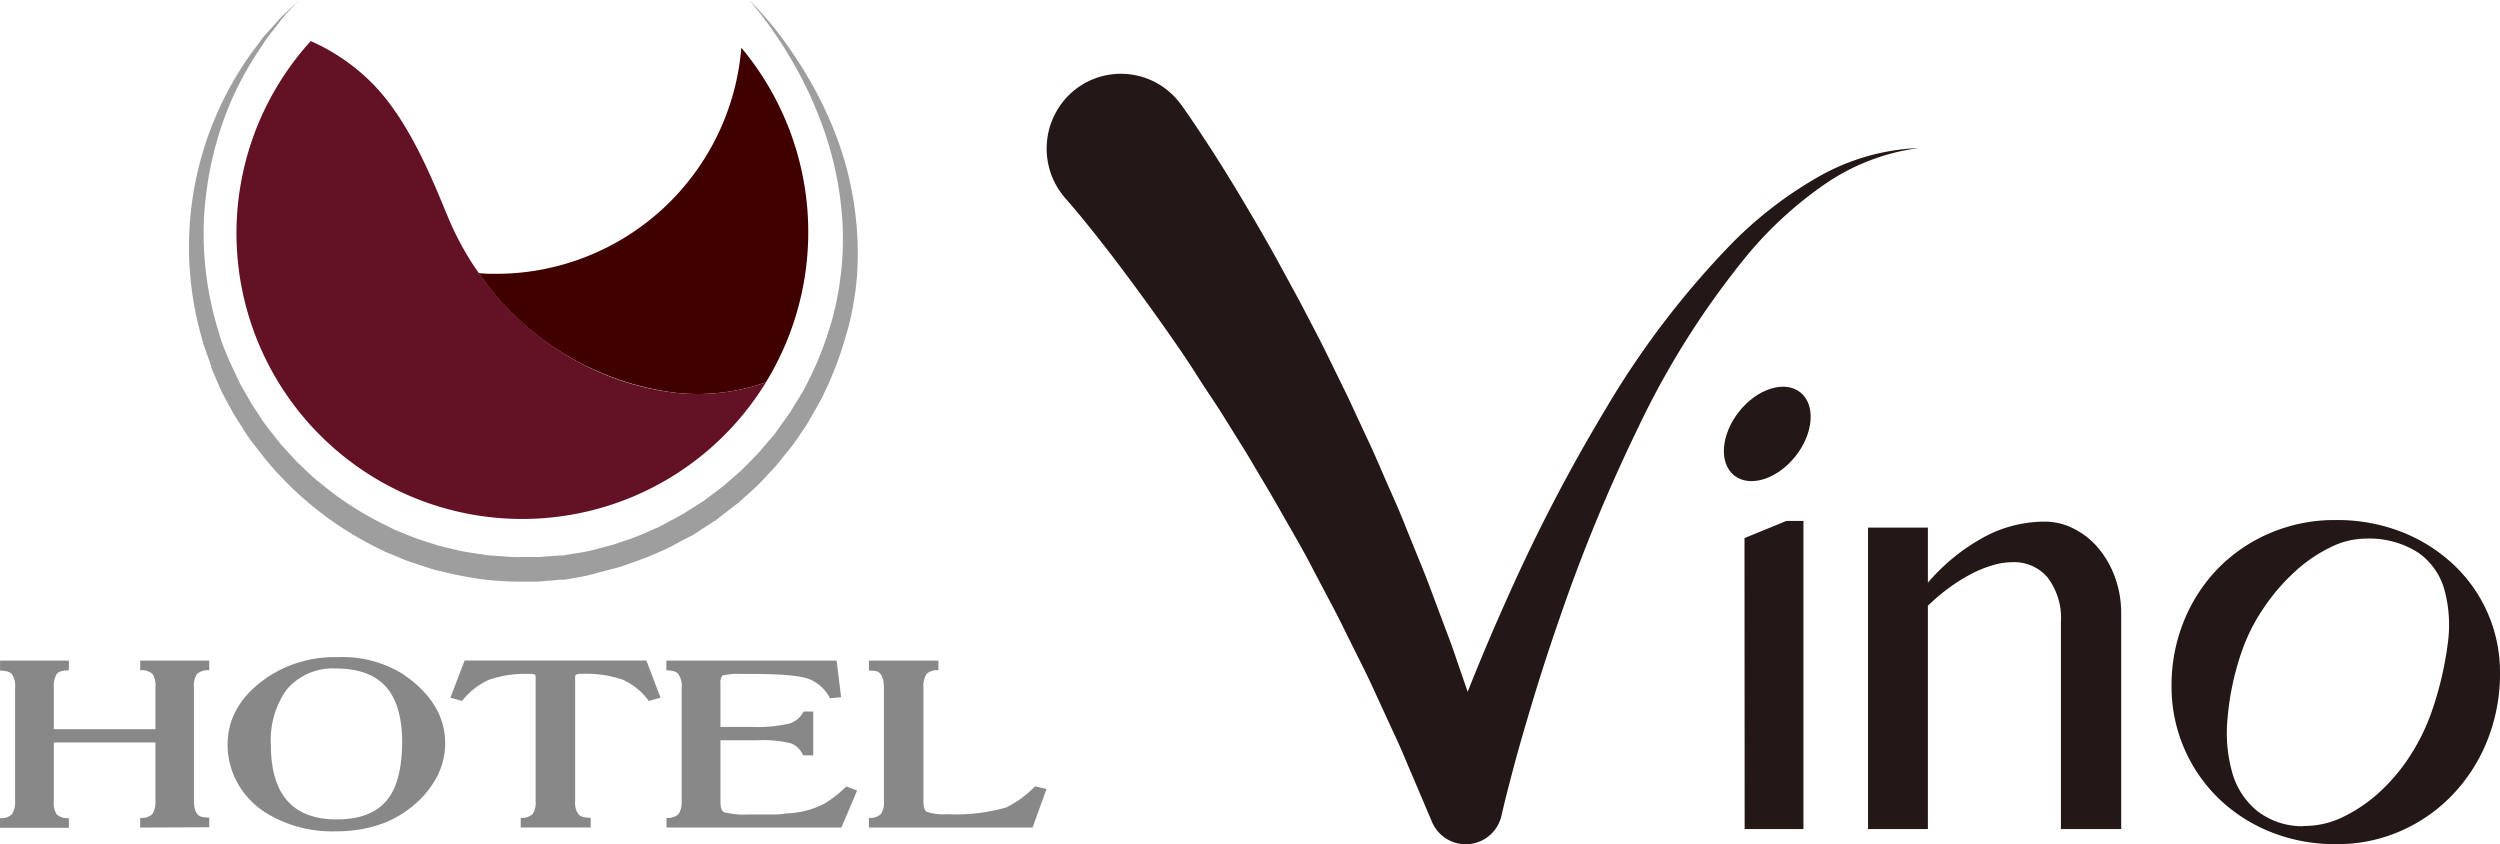
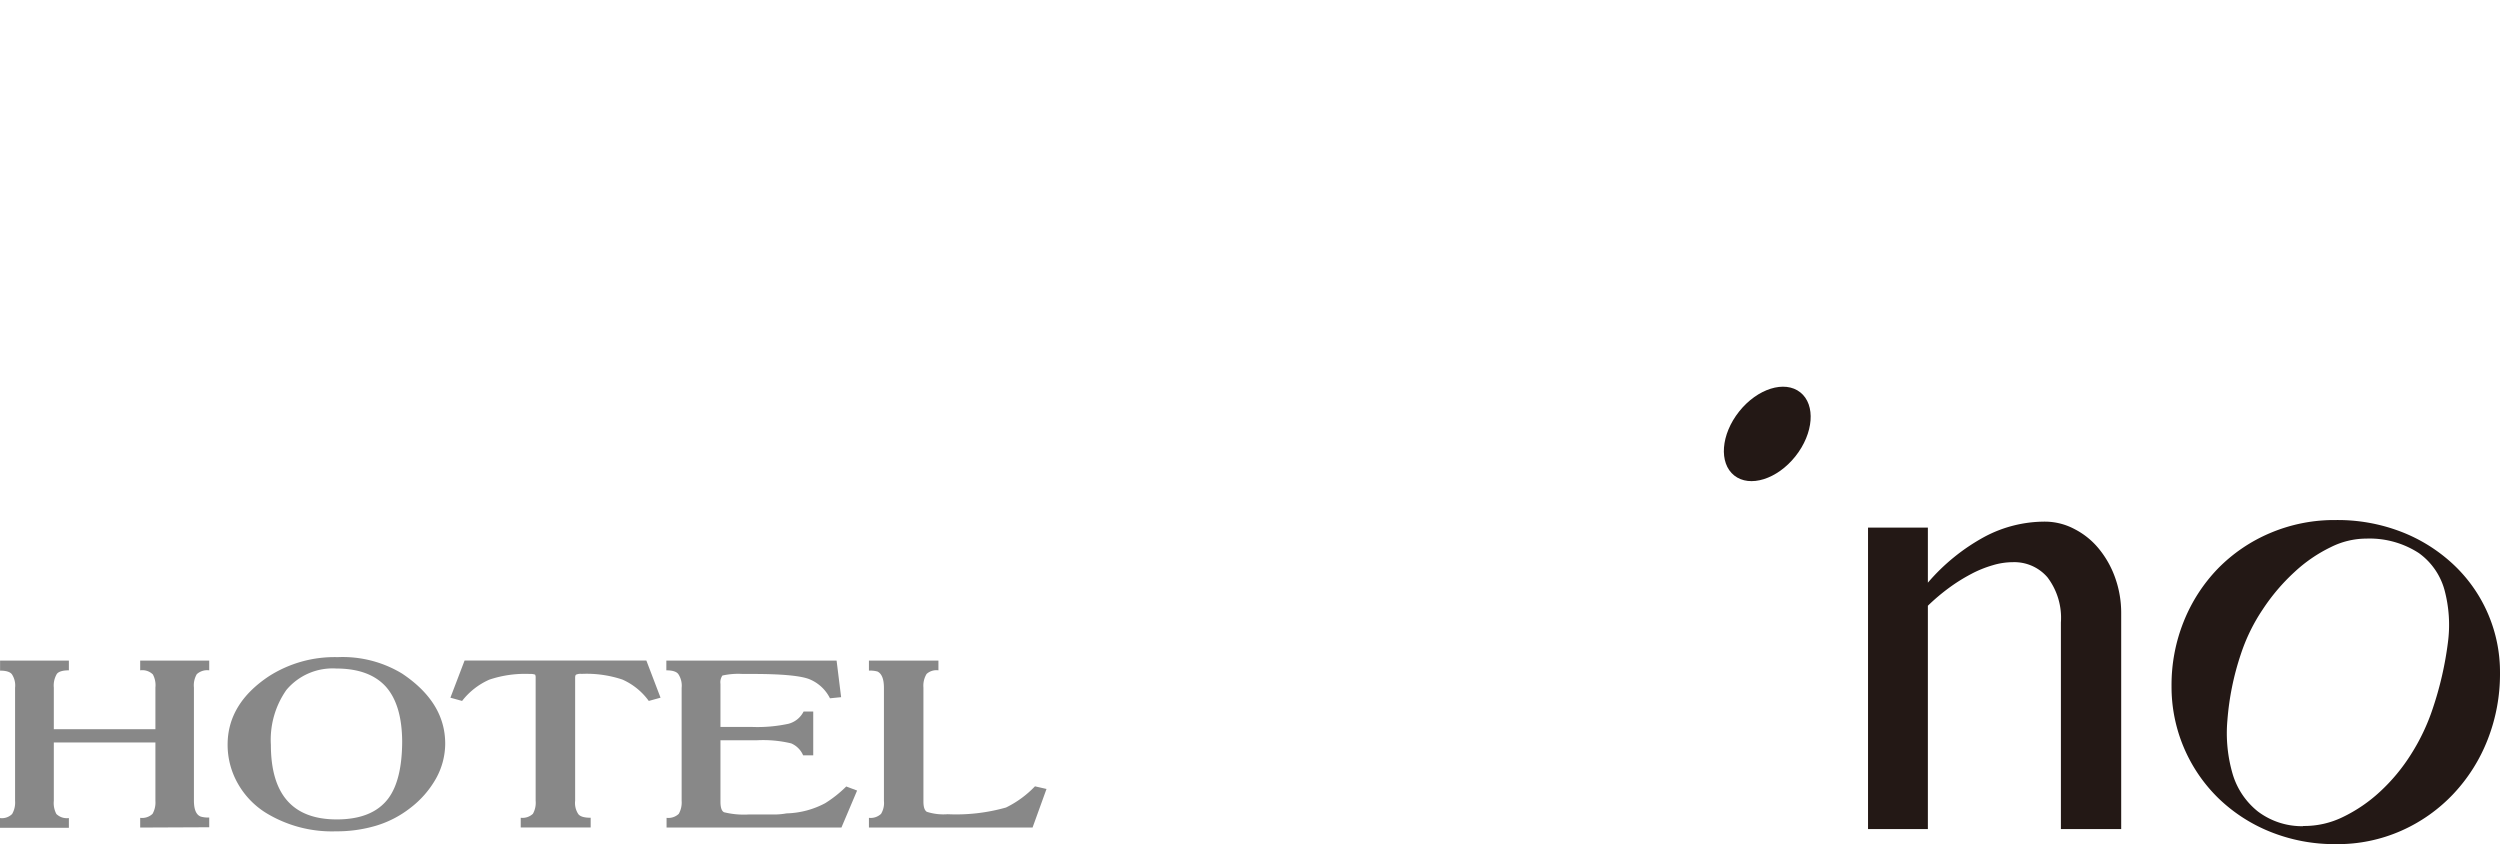
<svg xmlns="http://www.w3.org/2000/svg" viewBox="0 0 331.7 112.03">
  <defs>
    <style>.cls-1{fill:#888;}.cls-2{fill:#231815;}.cls-3{fill:#9e9e9f;}.cls-4{fill:#400000;}.cls-5{fill:#631125;}</style>
  </defs>
  <g id="レイヤー_2" data-name="レイヤー 2">
    <g id="レイヤー_1-2" data-name="レイヤー 1">
      <path class="cls-1" d="M18.6,109.8v-1.29a2,2,0,0,0,1.64-.53,3.06,3.06,0,0,0,.38-1.72V98.51H7.14v7.75A3.08,3.08,0,0,0,7.48,108a2,2,0,0,0,1.66.54v1.29H0v-1.29A1.91,1.91,0,0,0,1.61,108,3,3,0,0,0,2,106.26v-15a2.71,2.71,0,0,0-.41-1.78c-.23-.33-.76-.5-1.58-.5V87.65H9.14v1.29c-.82,0-1.36.16-1.6.48a3,3,0,0,0-.4,1.8v5.53H20.62V91.22a3,3,0,0,0-.34-1.74,2,2,0,0,0-1.68-.54V87.65h9.16v1.29a2.05,2.05,0,0,0-1.65.51,2.92,2.92,0,0,0-.38,1.77v15c0,1.19.3,1.9.92,2.13a3.64,3.64,0,0,0,1.11.12v1.29Z" />
      <path class="cls-1" d="M57.84,103.31a12.79,12.79,0,0,1-3.4,3.89,13.8,13.8,0,0,1-4.53,2.35,18.26,18.26,0,0,1-5.33.75,16.77,16.77,0,0,1-9.33-2.47A10.88,10.88,0,0,1,31.58,104a10.38,10.38,0,0,1-1.38-5.2q0-5.43,5.47-9.07a16.15,16.15,0,0,1,9.14-2.54,15.19,15.19,0,0,1,8.54,2.18q5.71,3.81,5.72,9.27A9.57,9.57,0,0,1,57.84,103.31ZM51.18,91.09Q49,88.71,44.64,88.7A8,8,0,0,0,38,91.54a11.51,11.51,0,0,0-2.06,7.28q0,9.9,8.74,9.9c3.19,0,5.47-.94,6.86-2.81q1.81-2.46,1.82-7.57Q53.32,93.48,51.18,91.09Z" />
      <path class="cls-1" d="M86.08,93a8.64,8.64,0,0,0-3.51-2.84,15,15,0,0,0-5.4-.75,1.5,1.5,0,0,0-.73.1c-.09.06-.13.2-.13.4v16.34a2.64,2.64,0,0,0,.41,1.75c.23.33.78.5,1.65.5v1.29H69.09v-1.29a2,2,0,0,0,1.62-.53,3,3,0,0,0,.36-1.72V89.92a.84.84,0,0,0-.07-.41,1.87,1.87,0,0,0-.72-.09,14.85,14.85,0,0,0-5.34.75A9.33,9.33,0,0,0,61.31,93l-1.55-.43,1.88-4.93H85.76l1.88,4.93Z" />
      <path class="cls-1" d="M111.64,109.8H88.44v-1.29a2,2,0,0,0,1.62-.53,3.06,3.06,0,0,0,.38-1.72v-15A2.77,2.77,0,0,0,90,89.44c-.24-.33-.77-.5-1.59-.5V87.65H111l.6,4.85-1.48.15a5.27,5.27,0,0,0-2.82-2.57c-1.22-.44-3.69-.66-7.39-.66H98.53a9.65,9.65,0,0,0-2.68.21,1.56,1.56,0,0,0-.26,1.1v5.72h4.15a19.51,19.51,0,0,0,4.88-.42,3.14,3.14,0,0,0,2-1.62h1.28v5.81h-1.34a3,3,0,0,0-1.59-1.59,16,16,0,0,0-4.58-.41H95.59v8.13c0,.8.16,1.27.48,1.42a11,11,0,0,0,3.36.29h2.92a9.08,9.08,0,0,0,2-.14,11.51,11.51,0,0,0,5.13-1.35,15.86,15.86,0,0,0,2.8-2.22l1.44.54Z" />
      <path class="cls-1" d="M137,109.8H115.29v-1.29a2,2,0,0,0,1.61-.53,2.77,2.77,0,0,0,.38-1.72v-15c0-1.15-.28-1.87-.85-2.16a3.61,3.61,0,0,0-1.14-.12V87.65h9.22v1.29a1.94,1.94,0,0,0-1.57.48,3,3,0,0,0-.42,1.8v15.13c0,.72.15,1.17.45,1.36a7.22,7.22,0,0,0,2.76.32,24.27,24.27,0,0,0,7.75-.89,13.56,13.56,0,0,0,3.84-2.81l1.53.35Z" />
      <path class="cls-2" d="M247.85,70h7.94v7.31a26.65,26.65,0,0,1,7.54-6.1,17,17,0,0,1,8-2,8.39,8.39,0,0,1,3.94,1,10.1,10.1,0,0,1,3.2,2.59,12.81,12.81,0,0,1,2.17,3.86,13.88,13.88,0,0,1,.8,4.72V110h-8V82.59a8.88,8.88,0,0,0-1.79-6,5.8,5.8,0,0,0-4.59-2,9.4,9.4,0,0,0-2.68.41,14.94,14.94,0,0,0-2.87,1.17A23.28,23.28,0,0,0,258.59,78a26.83,26.83,0,0,0-2.8,2.37V110h-7.94Z" />
      <path class="cls-2" d="M309.93,112a22.78,22.78,0,0,1-8.74-1.65,21.3,21.3,0,0,1-6.91-4.5,20.65,20.65,0,0,1-6.16-14.83,22.56,22.56,0,0,1,1.63-8.59,21.66,21.66,0,0,1,4.53-7,21.32,21.32,0,0,1,6.91-4.7A21.75,21.75,0,0,1,309.93,69a23.41,23.41,0,0,1,8.7,1.57,21.39,21.39,0,0,1,6.89,4.33,19.56,19.56,0,0,1,6.18,14.39,23.79,23.79,0,0,1-1.63,8.82,22.36,22.36,0,0,1-4.55,7.22,21.37,21.37,0,0,1-6.89,4.88A20.84,20.84,0,0,1,309.93,112Zm-4.36-2.41a11.65,11.65,0,0,0,5.27-1.18,20.06,20.06,0,0,0,4.94-3.37,24.35,24.35,0,0,0,4.14-5A27.28,27.28,0,0,0,322.78,94a45.14,45.14,0,0,0,2-8.68,17.86,17.86,0,0,0-.46-7.1,8.94,8.94,0,0,0-3.39-4.84A12,12,0,0,0,314,71.46a10.59,10.59,0,0,0-4.76,1.14,19.49,19.49,0,0,0-4.81,3.3,26.49,26.49,0,0,0-4.2,4.94,24.17,24.17,0,0,0-2.93,6,36.27,36.27,0,0,0-1.77,8.74,19.34,19.34,0,0,0,.72,7.19,10,10,0,0,0,3.33,4.9A9.73,9.73,0,0,0,305.57,109.62Z" />
-       <path class="cls-2" d="M231.46,71.39,237,69.12h2.28V110h-7.8Z" />
      <ellipse class="cls-2" cx="235.36" cy="57.28" rx="7.07" ry="4.79" transform="matrix(0.62, -0.78, 0.78, 0.62, 43.88, 205.64)" />
-       <path class="cls-2" d="M241.26,23.46A53.24,53.24,0,0,0,230.07,32,116,116,0,0,0,213,54.33a228.2,228.2,0,0,0-13,25q-2.78,6.17-5.27,12.46l-1.48-4.3c-.66-2-1.42-3.93-2.15-5.88s-1.45-3.92-2.22-5.86l-2.36-5.81c-.77-2-1.62-3.86-2.46-5.77s-1.65-3.86-2.55-5.75l-2.65-5.7L176.06,47c-.92-1.89-1.91-3.74-2.88-5.61s-2-3.72-3-5.57c-2-3.7-4.15-7.35-6.34-11-1.11-1.81-2.23-3.62-3.41-5.43s-2.37-3.62-3.7-5.48v0c-.19-.26-.4-.52-.62-.77a9.83,9.83,0,0,0-13.92-.87,10,10,0,0,0-.87,14c1.2,1.36,2.41,2.83,3.64,4.37s2.42,3.08,3.61,4.65c2.37,3.16,4.71,6.37,7,9.67,1.14,1.63,2.26,3.28,3.34,5s2.22,3.33,3.26,5l3.18,5.1,3.07,5.17c1,1.72,2,3.49,3,5.23s2,3.5,2.9,5.29l2.82,5.33c.92,1.79,1.8,3.61,2.7,5.41s1.81,3.6,2.63,5.44l2.53,5.5c.87,1.82,1.62,3.7,2.42,5.55l2.37,5.58.22.52a4.86,4.86,0,0,0,9.2-.84c.48-2.11,1.07-4.37,1.65-6.55s1.22-4.39,1.87-6.58q1.93-6.57,4.19-13.06a222.86,222.86,0,0,1,10.44-25.33,111.79,111.79,0,0,1,14.58-23,51.33,51.33,0,0,1,10-9.16,28.52,28.52,0,0,1,12.67-4.92A29.23,29.23,0,0,0,241.26,23.46Z" />
-       <path class="cls-3" d="M113.55,28.93a43.74,43.74,0,0,0-3.46-13,53.41,53.41,0,0,0-5-9A47.28,47.28,0,0,0,101,1.68C100,.55,99.38,0,99.38,0s.56.59,1.49,1.79a57.19,57.19,0,0,1,3.71,5.42A52.87,52.87,0,0,1,109,16.35a45.47,45.47,0,0,1,2.75,12.74,39.32,39.32,0,0,1-.2,7.4c-.09.64-.16,1.28-.27,1.92l-.36,1.9-.48,2c-.17.6-.4,1.27-.59,1.91a44.67,44.67,0,0,1-3.29,7.65l-1.12,1.83-.55.92-.63.89c-.42.58-.84,1.18-1.26,1.77s-.94,1.13-1.41,1.69l-.71.85c-.24.28-.51.54-.77.81q-.76.8-1.56,1.59c-.54.51-1.12,1-1.68,1.49l-.85.74c-.29.24-.6.46-.9.69l-1.82,1.36-1.93,1.22c-.32.2-.64.42-1,.61l-1,.54c-.68.35-1.35.74-2,1.07-1.42.59-2.8,1.29-4.28,1.74-.74.23-1.46.53-2.21.71L78.59,73a22.22,22.22,0,0,1-2.25.42l-1.13.19-.57.1-.6,0-2.42.19-.53,0H69.33c-1.55.06-3.1-.14-4.66-.23-1.53-.26-3.09-.41-4.59-.82-.75-.2-1.52-.32-2.25-.57l-2.22-.71c-.73-.24-1.43-.56-2.15-.84l-1.08-.43-1-.51a43.07,43.07,0,0,1-7.77-4.8l-1.76-1.42c-.57-.49-1.1-1-1.65-1.53l-.81-.76-.75-.82-1.49-1.64c-.89-1.18-1.87-2.27-2.63-3.51-.39-.6-.81-1.2-1.18-1.8l-1.05-1.83c-.17-.31-.35-.6-.51-.92l-.46-1c-.31-.65-.62-1.3-.92-1.95L29.65,46A19.26,19.26,0,0,1,29,44a44,44,0,0,1-1.93-15.15,46.39,46.39,0,0,1,2.55-12.78,42.39,42.39,0,0,1,4.51-9.06l1.11-1.67c.36-.51.73-1,1.06-1.4l.93-1.21c.28-.37.59-.67.84-1L39.62.08,37.93,1.69c-.26.27-.59.54-.9.9L36,3.73c-.37.42-.79.85-1.18,1.35L33.61,6.7a43.58,43.58,0,0,0-5.09,9,43.94,43.94,0,0,0-1.79,29c.17.7.41,1.38.65,2.07l.36,1,.18.52.09.26,0,.13,0,.07.05.1c.28.66.57,1.32.86,2l.43,1c.16.34.35.68.53,1l1.08,2c.39.66.82,1.29,1.23,1.94C33,58.21,34.06,59.4,35,60.66a45.17,45.17,0,0,0,15,12l1.11.55,1.15.47c.77.31,1.52.66,2.31.92l2.37.77c.79.28,1.61.42,2.42.63a48,48,0,0,0,4.93.9,46.77,46.77,0,0,0,5,.28h1.88l.68-.05,2.41-.21.61,0,.62-.11,1.26-.21A24.37,24.37,0,0,0,79.28,76l2.43-.63c.8-.2,1.57-.52,2.36-.78a48.58,48.58,0,0,0,4.59-1.89c.74-.36,1.46-.78,2.18-1.16L91.92,71c.35-.21.69-.44,1-.66L95,69l1.92-1.49c.32-.25.64-.49,1-.75l.89-.81c.6-.54,1.2-1.07,1.77-1.62s1.1-1.15,1.64-1.73c.27-.29.55-.56.8-.87l.74-.91c.49-.62,1-1.21,1.47-1.83s.87-1.28,1.31-1.91l.65-1,.57-1c.38-.66.76-1.32,1.13-2a46,46,0,0,0,3.25-8.2c.2-.7.4-1.34.58-2.08s.29-1.34.43-2l.33-2.08c.1-.68.15-1.36.22-2A42.77,42.77,0,0,0,113.55,28.93Z" />
-       <path class="cls-4" d="M90.13,52.17a27.21,27.21,0,0,0,11.49-1.45A38.14,38.14,0,0,0,98.36,6.33a32.64,32.64,0,0,1-32.46,30c-.81,0-1.61,0-2.4-.1A37.37,37.37,0,0,0,90.13,52.17Z" />
-       <path class="cls-5" d="M90.13,52.17C76.4,50.77,65,41.52,59.74,29.51c-1.8-4.15-5.14-13.44-10.67-18.77a26.6,26.6,0,0,0-7.84-5.29,37.91,37.91,0,1,0,60.4,45.27A27.27,27.27,0,0,1,90.13,52.17Z" />
    </g>
  </g>
</svg>